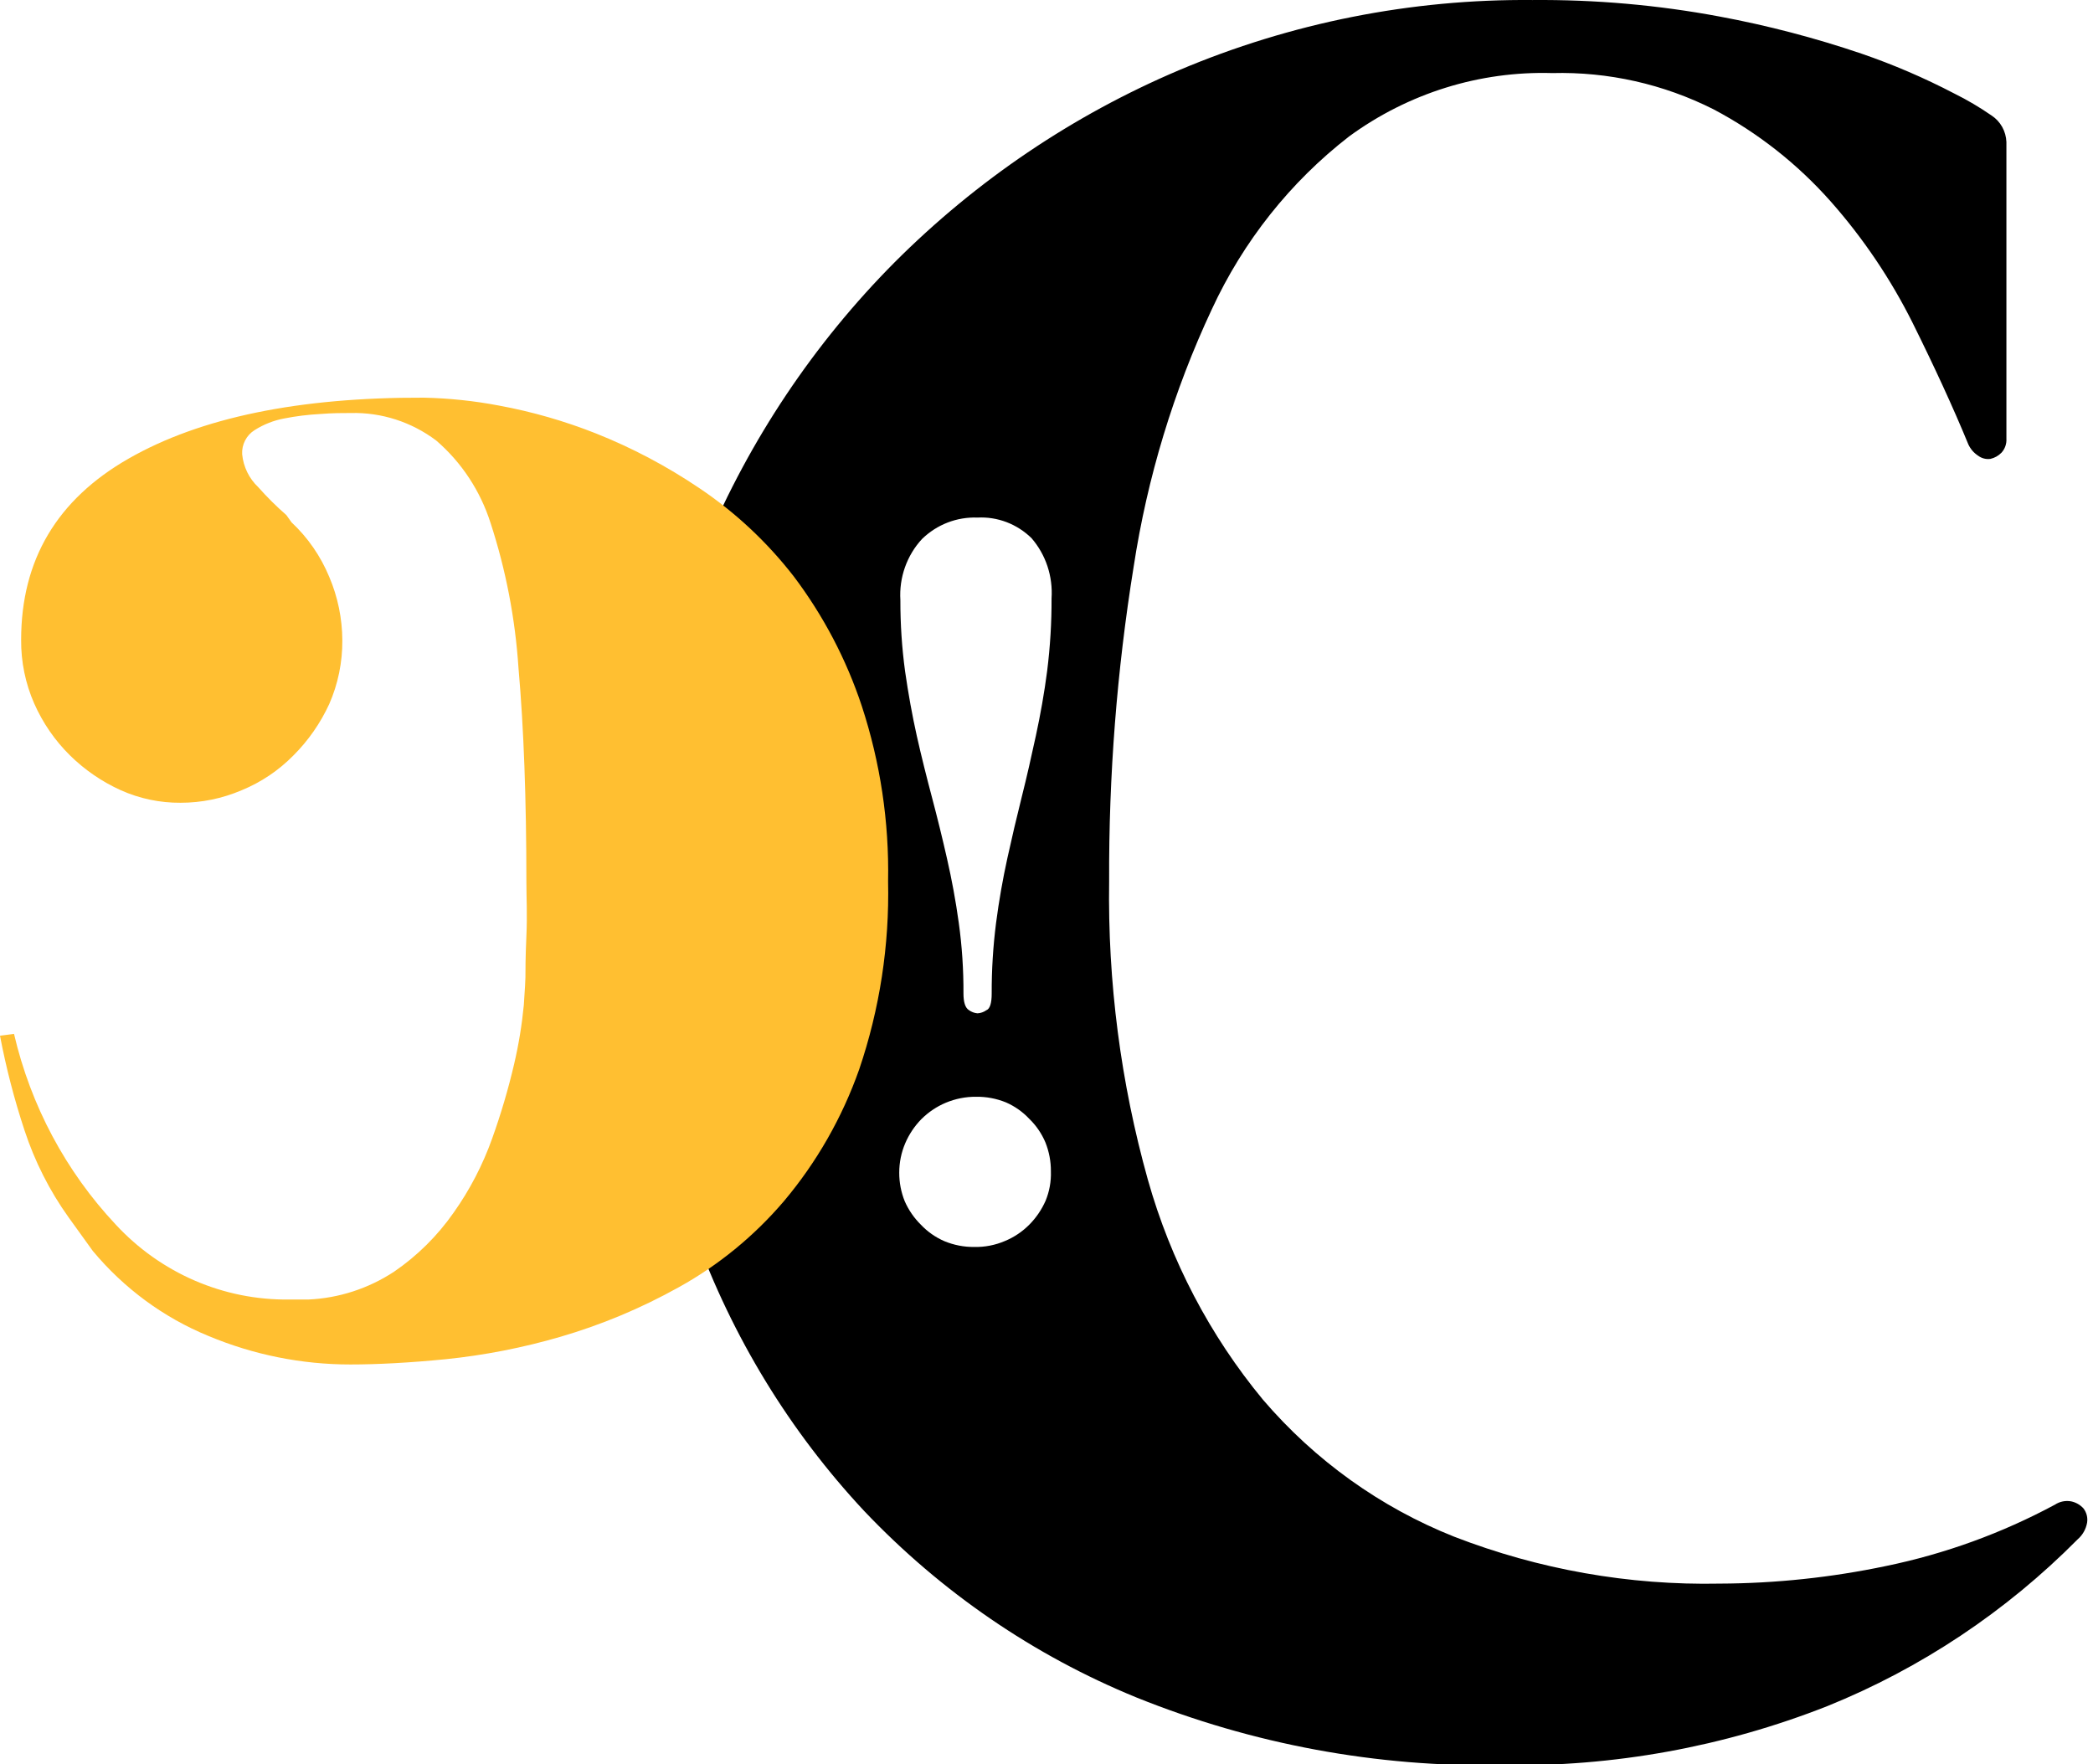
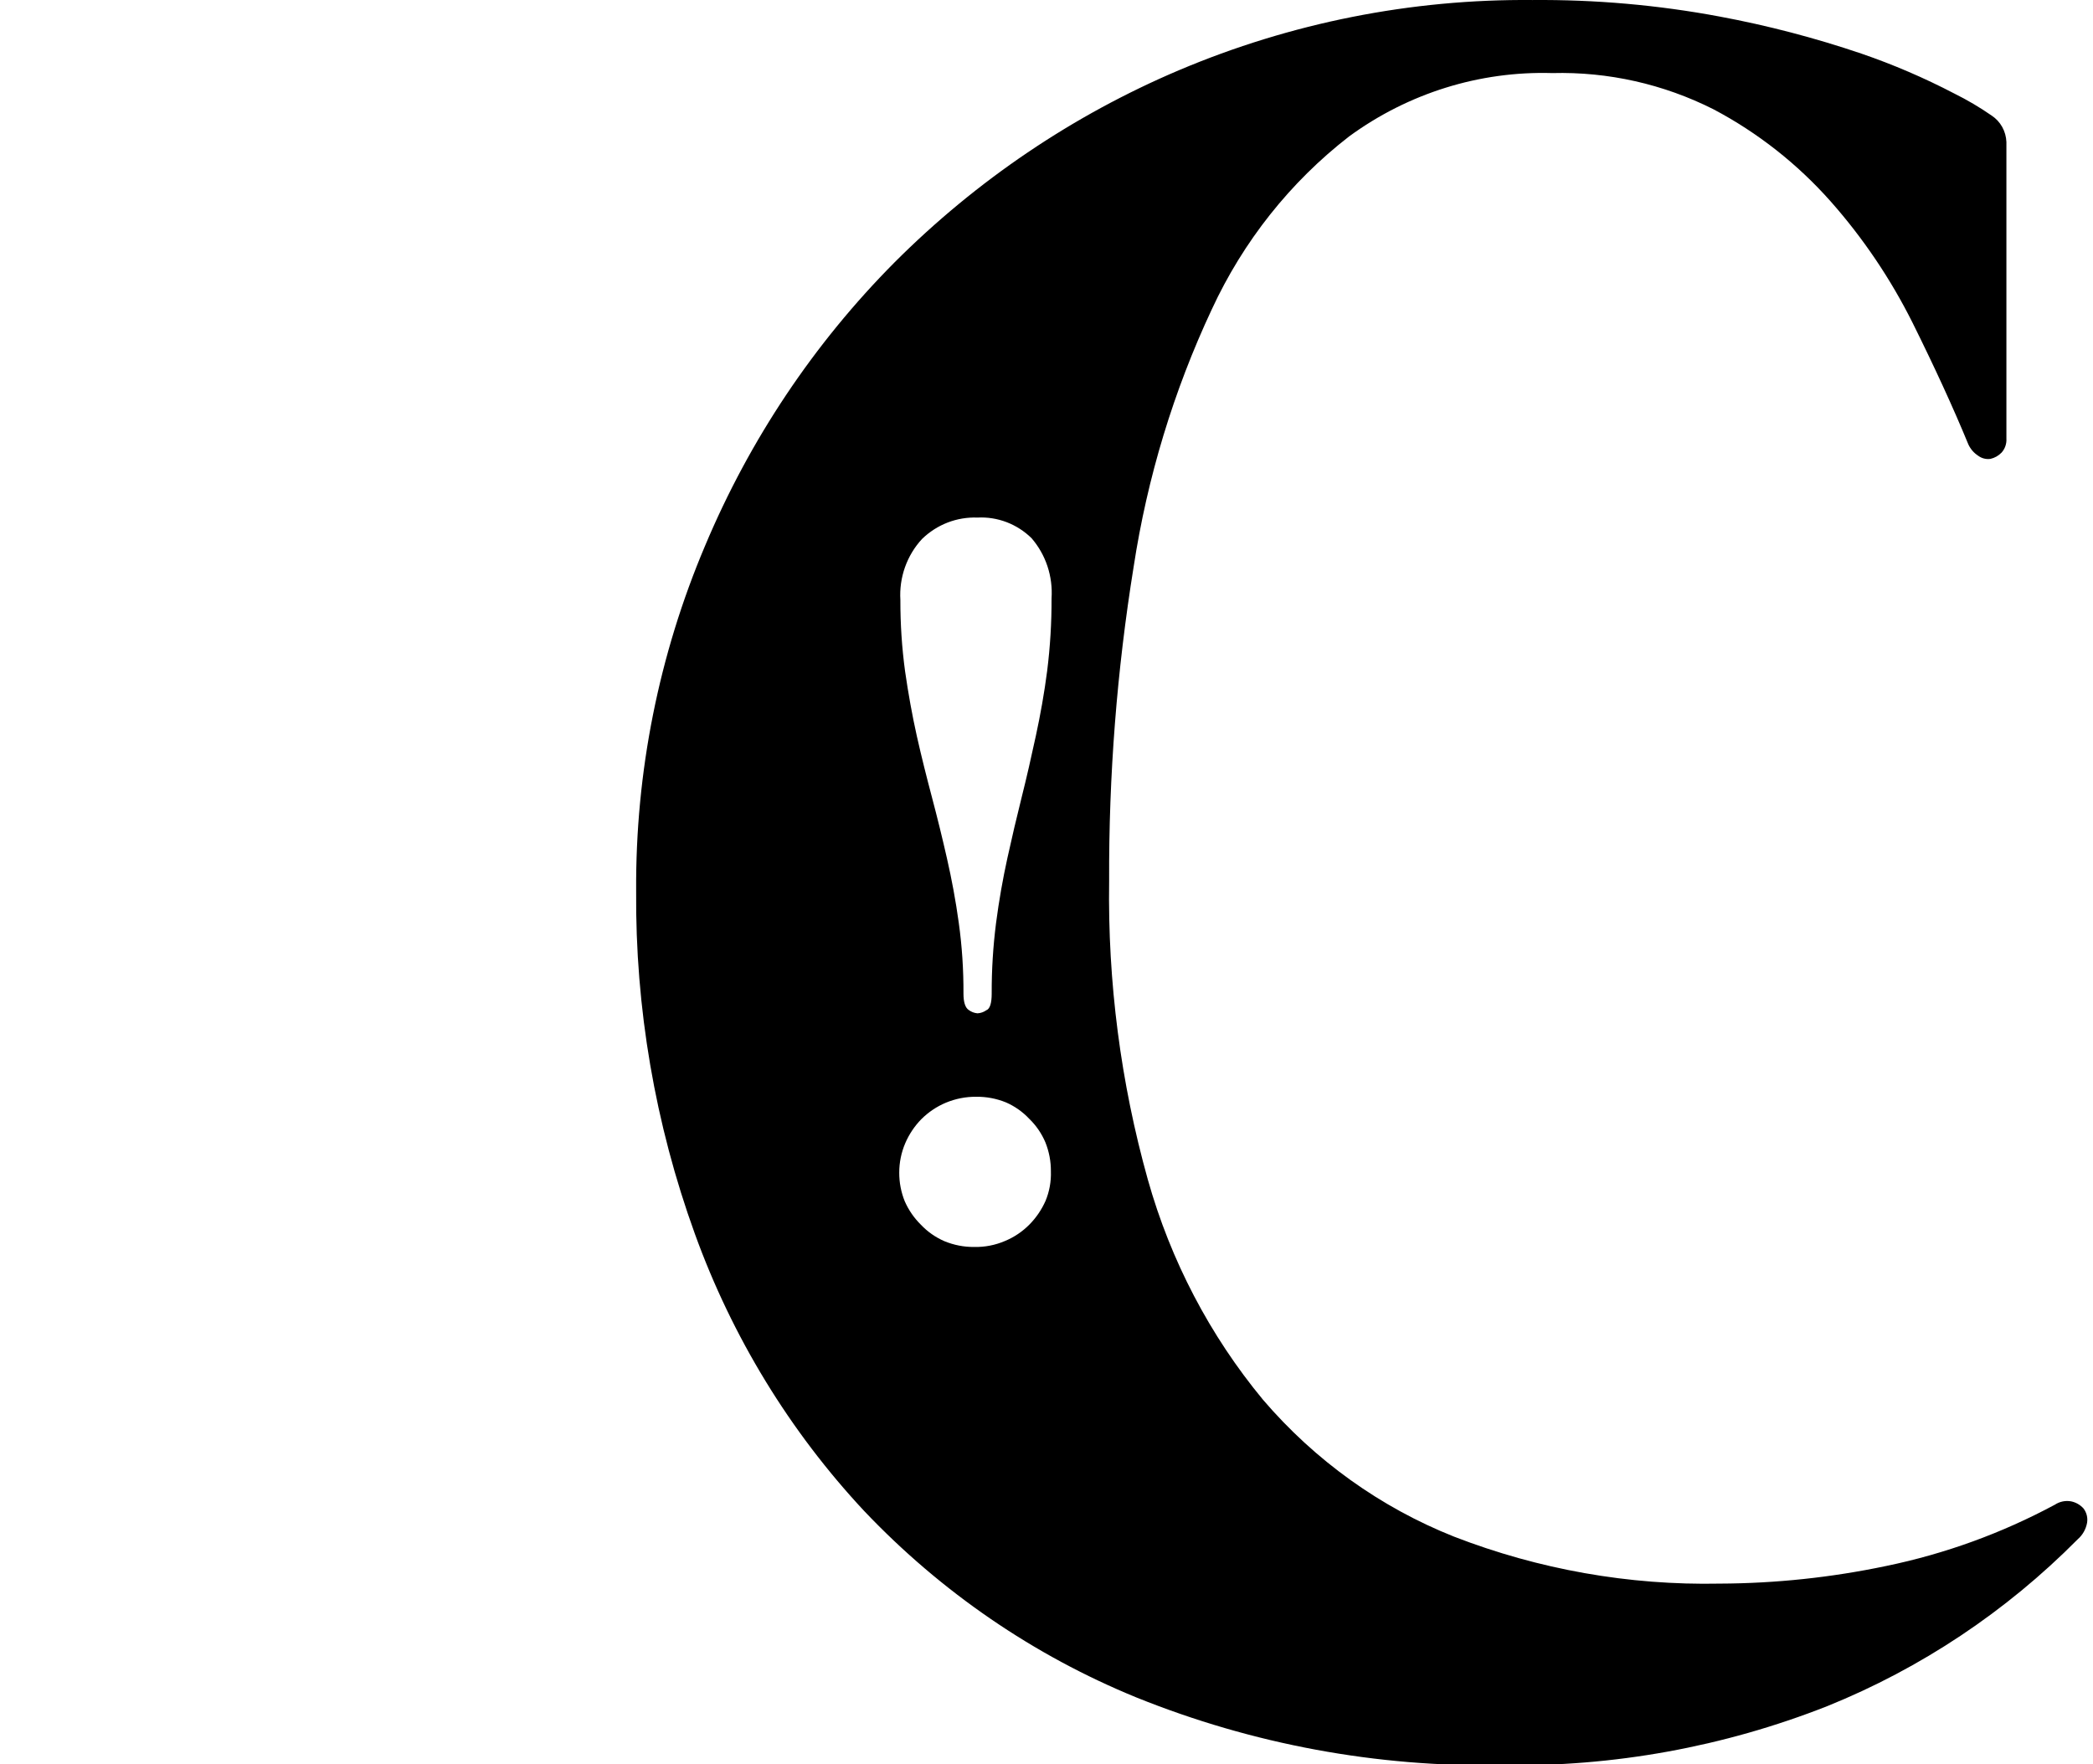
<svg xmlns="http://www.w3.org/2000/svg" width="70" height="59" viewBox="0 0 70 59" fill="none">
  <g clip-path="url(#clip0_220_6)">
    <path d="M69.678 50.444C69.568 50.325 69.424 50.244 69.268 50.212C69.081 50.178 68.888 50.217 68.728 50.322C66.952 51.277 65.052 51.967 63.084 52.373C61.252 52.758 59.387 52.956 57.516 52.963C54.483 53.025 51.467 52.491 48.63 51.392C46.171 50.414 43.98 48.844 42.242 46.815C40.464 44.667 39.151 42.158 38.39 39.454C37.481 36.206 37.045 32.84 37.095 29.463C37.08 25.942 37.354 22.427 37.915 18.953C38.371 15.971 39.251 13.073 40.526 10.351C41.579 8.071 43.156 6.084 45.123 4.561C47.1 3.116 49.486 2.372 51.916 2.444C53.784 2.395 55.636 2.812 57.311 3.657C58.789 4.438 60.118 5.484 61.234 6.745C62.313 7.966 63.231 9.327 63.964 10.792C64.687 12.248 65.313 13.604 65.831 14.862C65.903 15.018 66.017 15.15 66.16 15.242C66.278 15.33 66.425 15.367 66.57 15.347C66.711 15.315 66.84 15.242 66.942 15.137C66.998 15.075 67.041 15.002 67.069 14.922C67.097 14.843 67.109 14.758 67.104 14.674V4.749C67.097 4.572 67.049 4.4 66.964 4.247C66.878 4.093 66.758 3.963 66.613 3.867C66.214 3.59 65.795 3.343 65.361 3.128C64.359 2.605 63.32 2.159 62.254 1.793C60.703 1.267 59.118 0.852 57.511 0.553C55.447 0.167 53.351 -0.017 51.252 0.001C47.196 -0.036 43.173 0.763 39.426 2.35C35.885 3.853 32.658 6.033 29.919 8.774C27.224 11.485 25.07 14.706 23.579 18.258C22.036 21.898 21.251 25.827 21.276 29.794C21.244 33.707 21.91 37.593 23.239 41.263C24.488 44.717 26.416 47.873 28.905 50.537C31.475 53.244 34.575 55.367 38.001 56.768C41.893 58.338 46.049 59.108 50.233 59.034C53.95 59.097 57.645 58.427 61.115 57.06C64.246 55.795 67.094 53.897 69.489 51.48C69.653 51.339 69.763 51.144 69.802 50.929C69.816 50.843 69.812 50.756 69.791 50.673C69.769 50.589 69.731 50.511 69.678 50.444ZM34.969 40.16C34.838 40.456 34.655 40.725 34.429 40.954C34.194 41.191 33.916 41.379 33.609 41.505C33.283 41.645 32.932 41.712 32.579 41.704C32.239 41.707 31.901 41.641 31.586 41.511C31.29 41.383 31.022 41.196 30.798 40.959C30.572 40.736 30.388 40.47 30.259 40.176C30.136 39.872 30.074 39.546 30.075 39.217C30.075 38.879 30.143 38.545 30.275 38.236C30.404 37.935 30.587 37.662 30.814 37.43C31.051 37.194 31.329 37.007 31.635 36.879C31.955 36.746 32.298 36.678 32.644 36.681C32.985 36.676 33.324 36.739 33.642 36.868C33.936 36.996 34.203 37.183 34.424 37.419C34.655 37.642 34.838 37.91 34.964 38.208C35.087 38.516 35.15 38.846 35.147 39.178C35.158 39.515 35.097 39.85 34.969 40.16ZM35.023 22.432C34.926 23.182 34.796 23.905 34.645 24.605C34.494 25.305 34.338 25.994 34.17 26.662C34.003 27.329 33.841 28.018 33.69 28.707C33.539 29.396 33.41 30.124 33.313 30.869C33.213 31.653 33.164 32.443 33.167 33.234C33.167 33.549 33.108 33.742 32.989 33.786C32.901 33.848 32.799 33.884 32.692 33.89C32.587 33.881 32.486 33.843 32.401 33.78C32.282 33.703 32.223 33.516 32.223 33.229C32.227 32.437 32.175 31.647 32.066 30.863C31.964 30.119 31.829 29.402 31.672 28.713C31.516 28.023 31.349 27.345 31.171 26.673C30.993 26 30.82 25.316 30.663 24.616C30.507 23.916 30.378 23.199 30.27 22.449C30.163 21.66 30.111 20.864 30.113 20.067C30.09 19.694 30.143 19.321 30.267 18.97C30.392 18.619 30.585 18.298 30.836 18.027C31.083 17.787 31.374 17.599 31.693 17.476C32.012 17.353 32.352 17.297 32.692 17.31C33.023 17.292 33.355 17.345 33.666 17.463C33.977 17.582 34.26 17.764 34.5 17.999C34.736 18.273 34.917 18.591 35.032 18.937C35.146 19.282 35.193 19.648 35.169 20.012C35.172 20.821 35.123 21.63 35.023 22.432Z" fill="black" />
-     <path d="M0 34.639L0.469 34.578C1.027 36.975 2.2 39.175 3.869 40.953C4.613 41.758 5.513 42.396 6.511 42.828C7.51 43.26 8.585 43.475 9.669 43.462H10.311C11.331 43.417 12.322 43.095 13.181 42.53C13.956 42 14.631 41.331 15.172 40.556C15.712 39.794 16.146 38.959 16.461 38.074C16.753 37.261 16.998 36.43 17.195 35.587C17.347 34.938 17.455 34.278 17.519 33.614C17.557 33.062 17.573 32.764 17.573 32.687C17.573 32.483 17.573 32.025 17.605 31.309C17.638 30.592 17.605 29.991 17.605 29.511C17.605 26.721 17.517 24.331 17.341 22.343C17.232 20.692 16.919 19.061 16.407 17.491C16.064 16.416 15.435 15.461 14.589 14.733C13.764 14.112 12.76 13.788 11.735 13.813C11.46 13.813 11.12 13.813 10.71 13.846C10.306 13.867 9.904 13.917 9.507 13.995C9.155 14.06 8.818 14.193 8.514 14.386C8.38 14.47 8.271 14.588 8.198 14.73C8.124 14.872 8.09 15.031 8.099 15.191C8.14 15.614 8.332 16.006 8.638 16.294C8.931 16.625 9.244 16.936 9.577 17.226L9.749 17.468C10.294 17.977 10.724 18.599 11.012 19.294C11.297 19.963 11.446 20.686 11.449 21.416C11.454 22.15 11.305 22.876 11.012 23.545C10.716 24.187 10.311 24.769 9.814 25.265C9.319 25.768 8.73 26.164 8.082 26.429C7.435 26.706 6.74 26.849 6.037 26.848C5.351 26.853 4.67 26.71 4.041 26.429C3.412 26.145 2.837 25.752 2.342 25.265C1.838 24.769 1.432 24.18 1.144 23.528C0.85 22.859 0.701 22.133 0.707 21.4C0.707 18.727 1.906 16.706 4.306 15.335C6.705 13.963 9.996 13.285 14.179 13.3C15.023 13.318 15.864 13.407 16.693 13.565C17.799 13.769 18.883 14.081 19.931 14.496C21.142 14.978 22.299 15.59 23.384 16.322C24.588 17.129 25.657 18.129 26.551 19.282C27.536 20.588 28.304 22.05 28.822 23.611C29.442 25.501 29.74 27.485 29.702 29.478C29.749 31.615 29.422 33.744 28.736 35.764C28.166 37.379 27.313 38.874 26.216 40.175C25.221 41.342 24.03 42.316 22.698 43.053C21.444 43.752 20.118 44.307 18.744 44.708C17.489 45.074 16.206 45.325 14.908 45.458C13.677 45.579 12.614 45.634 11.719 45.634C10.091 45.635 8.478 45.311 6.971 44.68C5.474 44.067 4.147 43.09 3.102 41.835L2.288 40.705C1.656 39.82 1.162 38.842 0.82 37.804C0.478 36.769 0.204 35.712 0 34.639Z" fill="#FFBF31" />
  </g>
  <defs>
    <clipPath id="clip0_220_6">
      <rect width="70" height="59" fill="white" />
    </clipPath>
  </defs>
</svg>